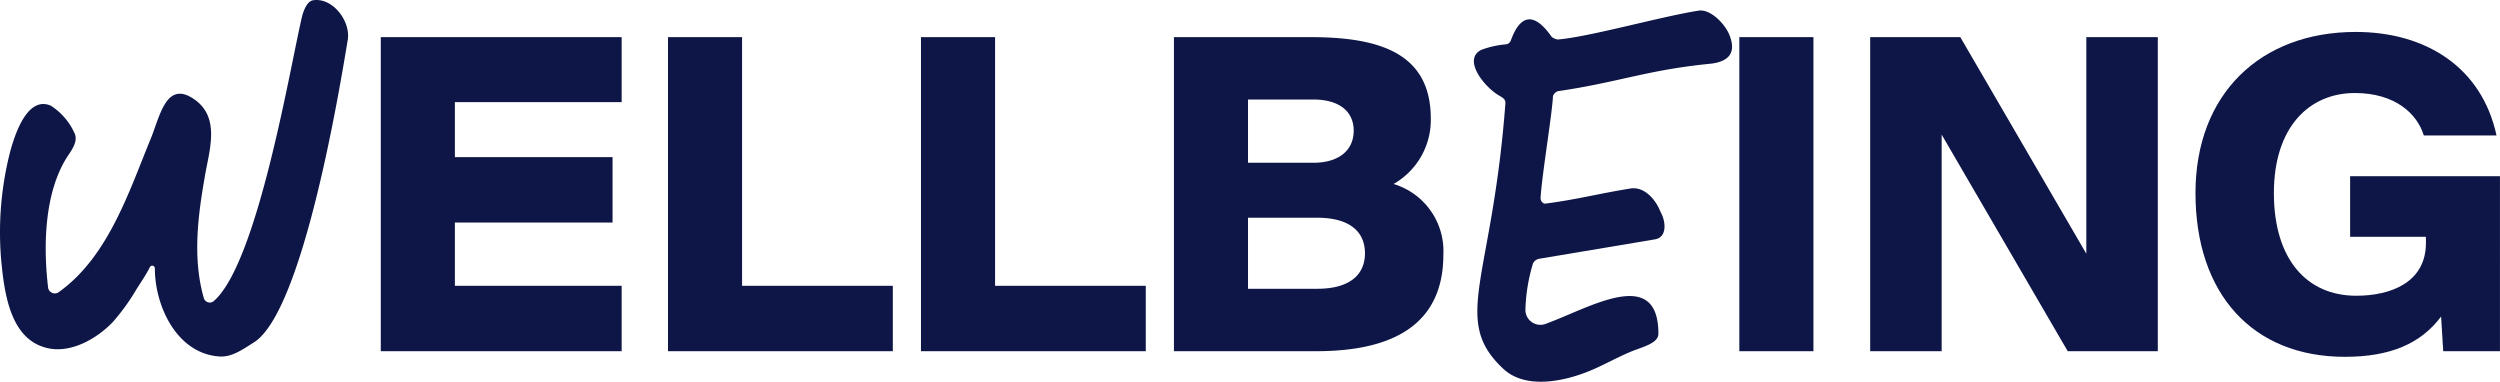
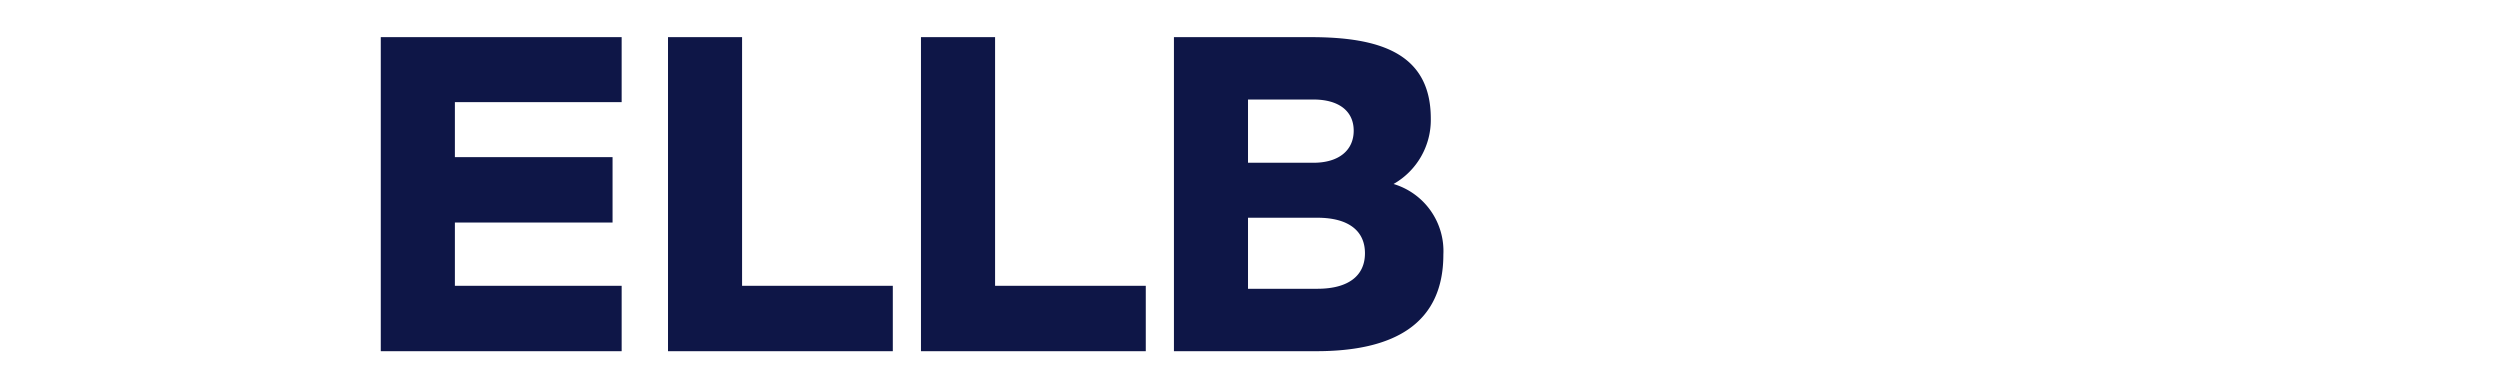
<svg xmlns="http://www.w3.org/2000/svg" width="253.947" height="38.775" viewBox="0 0 253.947 38.775">
  <g transform="translate(-333.924 -242.327)">
    <path d="M2.9-31.9V0H27.368V-6.644H10.428v-6.424H26.444v-6.644H10.428V-25.3h16.94v-6.6ZM39.6-6.644V-31.9H32.076V0H54.912V-6.644Zm25.7,0V-31.9H57.772V0H80.608V-6.644ZM83.468-31.9V0H97.944c7.744,0,12.892-2.684,12.892-9.812a7.112,7.112,0,0,0-5.06-7.172,7.485,7.485,0,0,0,3.784-6.644c0-6.644-5.192-8.272-12.188-8.272Zm7.524,12.76v-6.424h6.644c2.6,0,4.092,1.188,4.092,3.168s-1.5,3.256-4.092,3.256Zm0,12.8v-7.216h7.04c3.212,0,4.84,1.364,4.84,3.608s-1.628,3.608-4.84,3.608Z" transform="translate(369.703 278)" fill="#0e1647" />
-     <path d="M8.82-6.37c-3.29-.91-4.06-4.83-4.41-8.19a32.935,32.935,0,0,1,.84-11.69c.42-1.54,1.68-5.74,4.13-4.69a6.454,6.454,0,0,1,2.38,2.73c.42.77-.14,1.61-.56,2.24C8.54-22.05,8.68-16.1,9.1-12.53a.69.69,0,0,0,1.05.56c5.04-3.57,7.14-10.15,9.38-15.61.91-2.17,1.54-5.95,4.34-4.06,2.87,1.89,1.54,5.39,1.12,8.12-.7,3.99-1.19,8.19-.07,12.11a.631.631,0,0,0,.98.35c4.55-3.85,7.91-24.5,9.03-29.05.14-.49.49-1.47,1.12-1.54,1.96-.28,3.78,2.1,3.5,3.99-.7,4.2-4.48,27.72-9.59,30.8-1.12.7-2.17,1.47-3.43,1.4-4.34-.28-6.58-5.11-6.58-8.96a.265.265,0,0,0-.49-.14c-.42.84-1.19,1.96-1.4,2.31a21.84,21.84,0,0,1-2.38,3.29C14-7.21,11.27-5.67,8.82-6.37Z" transform="translate(329.703 284)" fill="#0e1647" />
-     <path d="M10.428,0V-31.9H2.9V0ZM36.256,0h9.152V-31.9h-7.26v22l-12.8-22H16.192V0h7.26V-22Zm43.56-21.912c-1.5-6.952-7.216-10.516-14.3-10.516-9.68,0-16.28,6.292-16.28,16.368C49.236-5.852,55,.572,64.416.572c4.576,0,7.7-1.32,9.768-4.092L74.4,0h5.764V-17.776H64.944v6.16h7.7V-11c0,4.048-3.608,5.368-7.084,5.368-5.016,0-8.36-3.7-8.36-10.428s3.608-10.164,8.228-10.164c4.092,0,6.336,2.112,7,4.312Z" transform="translate(507.703 278)" fill="#0e1647" />
-     <path d="M16.17-4.2c-2.66,1.19-6.93,2.24-9.31-.07-5.25-4.97-1.05-9.03.28-26.95,0-.42-.35-.56-.56-.7-1.54-.84-3.85-3.71-1.89-4.69a9.475,9.475,0,0,1,2.52-.56.6.6,0,0,0,.49-.42c.84-2.31,2.17-3.15,4.13-.35a1.258,1.258,0,0,0,.63.28c3.29-.28,10.36-2.31,14.35-2.94,1.19-.14,2.73,1.4,3.15,2.66.63,1.75-.28,2.52-1.89,2.73-6.51.63-9.38,1.89-15.61,2.8a.846.846,0,0,0-.49.49c-.07,1.75-1.12,7.98-1.26,10.36,0,.35.28.63.56.56,3.22-.42,5.53-1.05,8.68-1.54,1.33-.14,2.45,1.12,2.94,2.38.56.98.7,2.59-.56,2.8L10.64-15.4a.885.885,0,0,0-.7.49,17.683,17.683,0,0,0-.77,4.76,1.525,1.525,0,0,0,2.17,1.33c4.41-1.61,11.34-5.88,11.34,1.05,0,.98-1.61,1.33-2.8,1.82C18.55-5.39,17.43-4.76,16.17-4.2Z" transform="translate(479.703 284)" fill="#0e1647" />
  </g>
</svg>